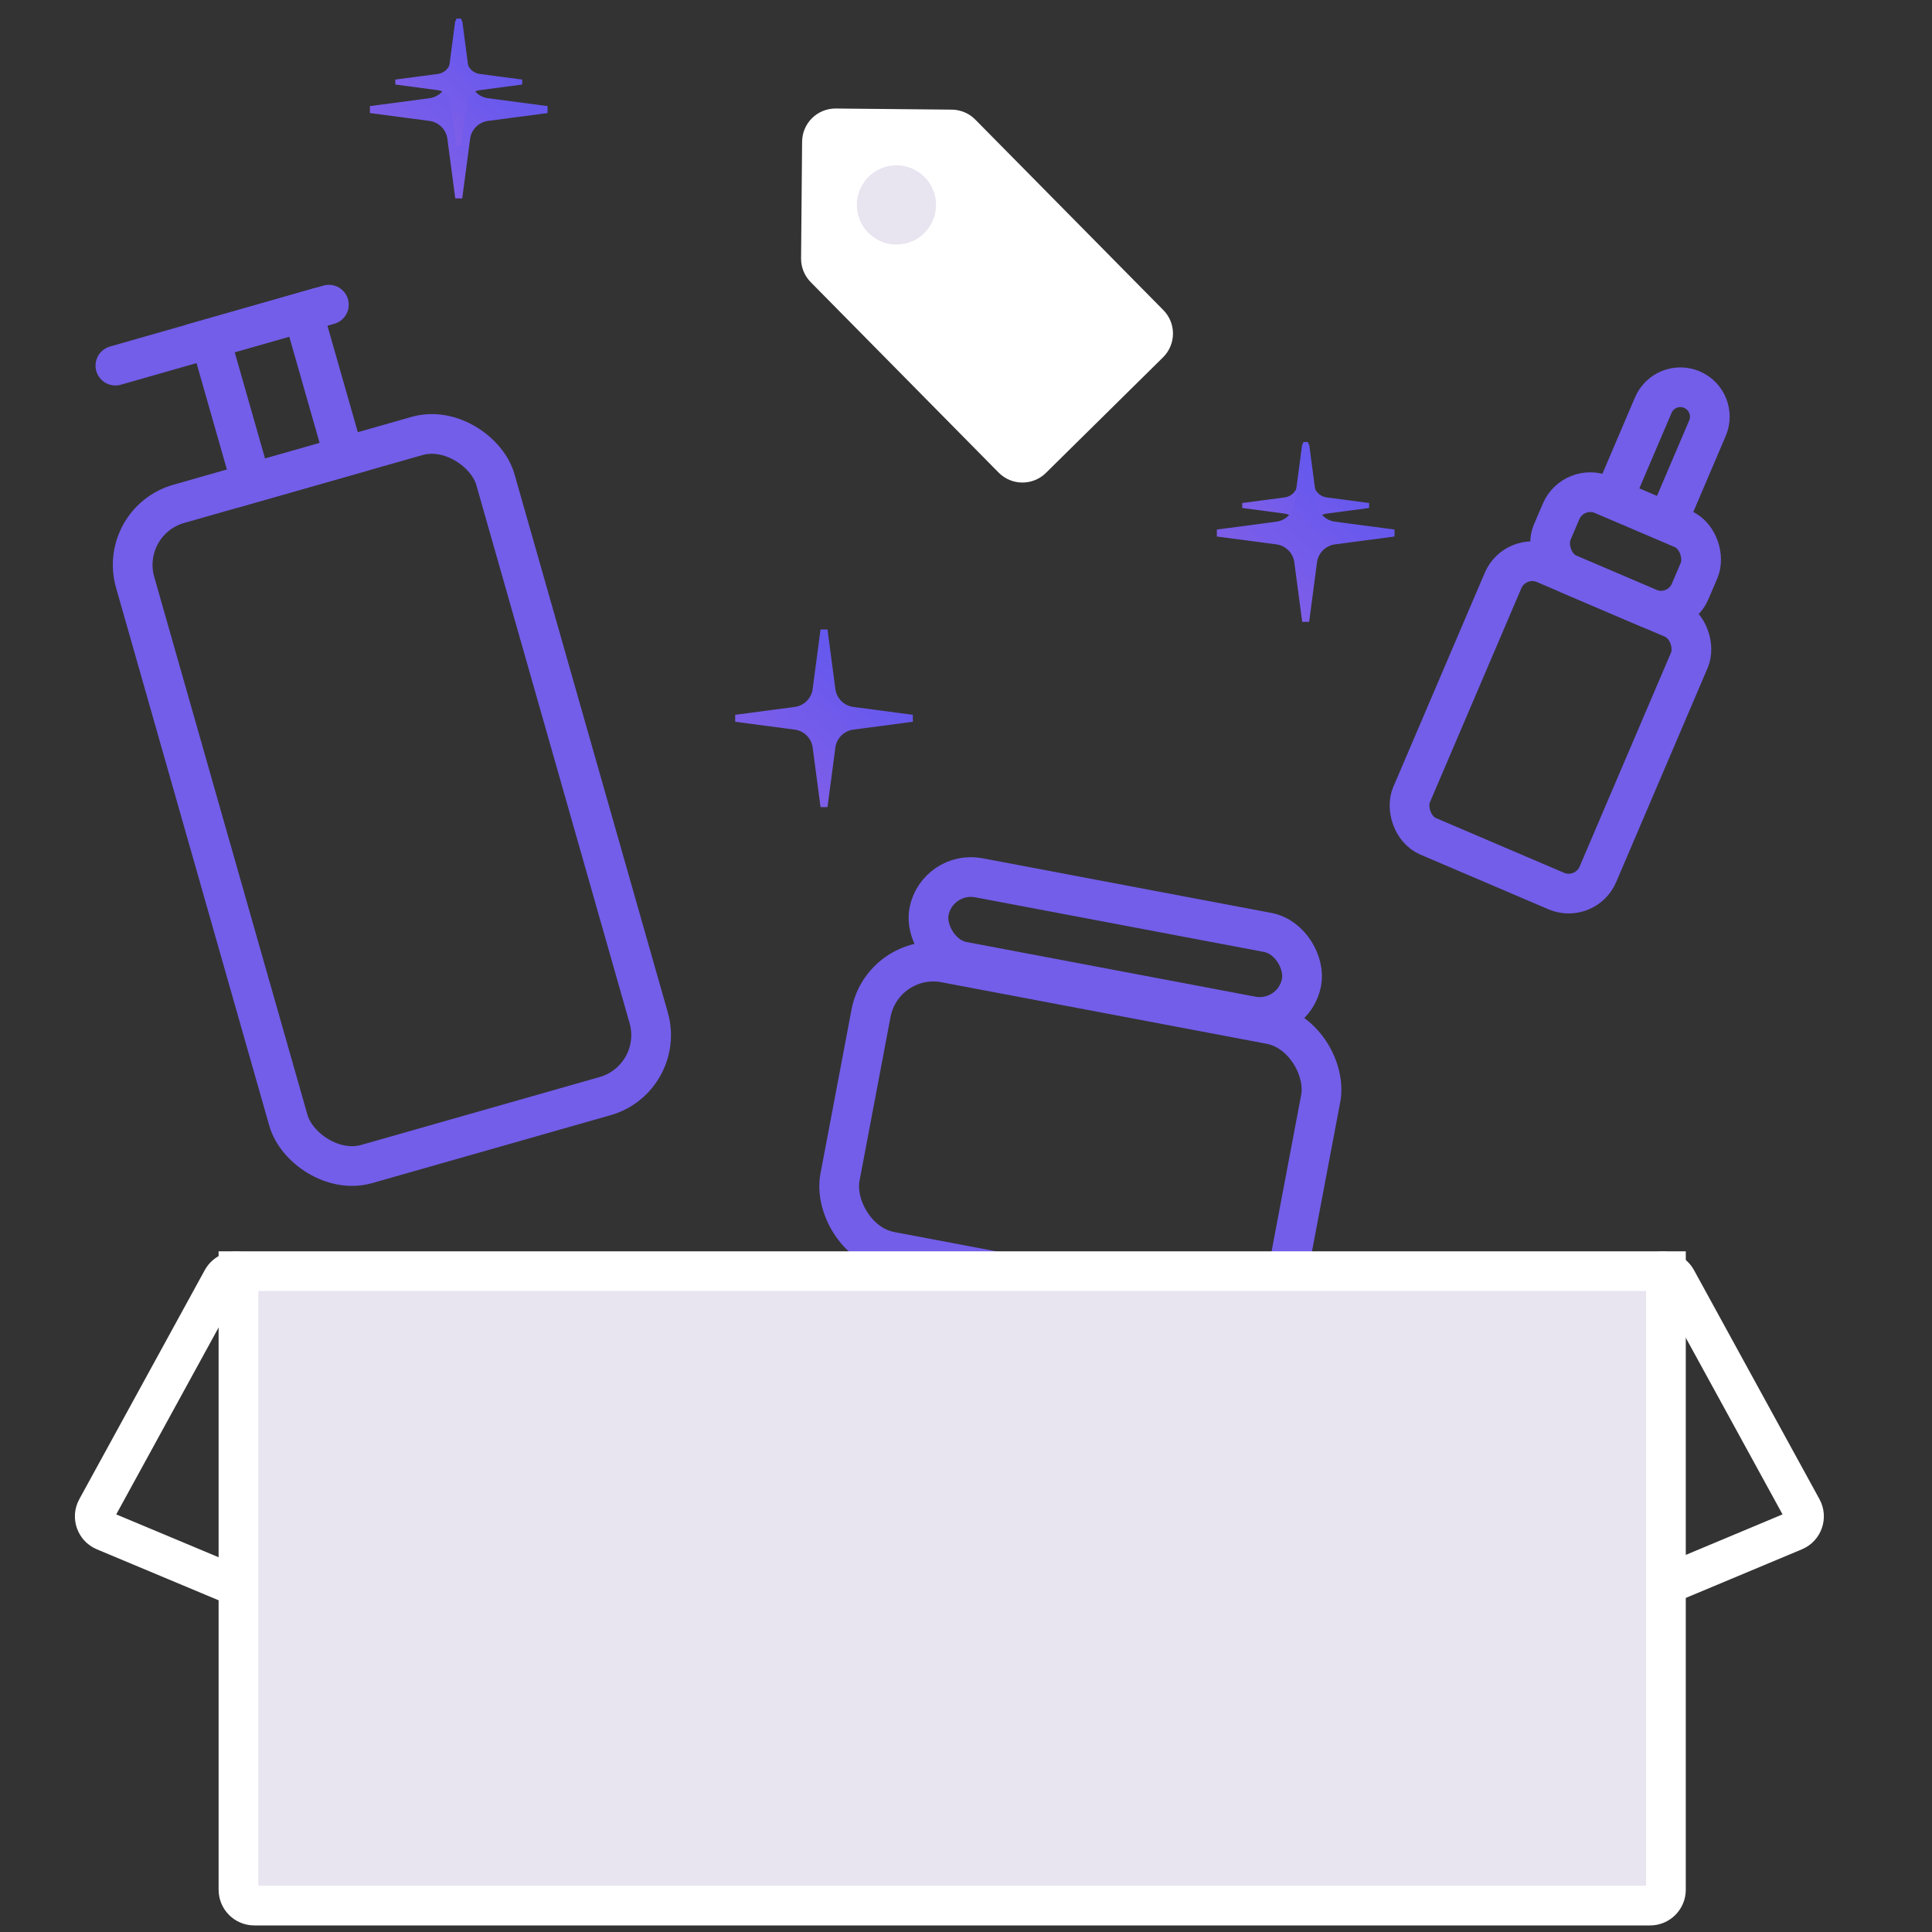
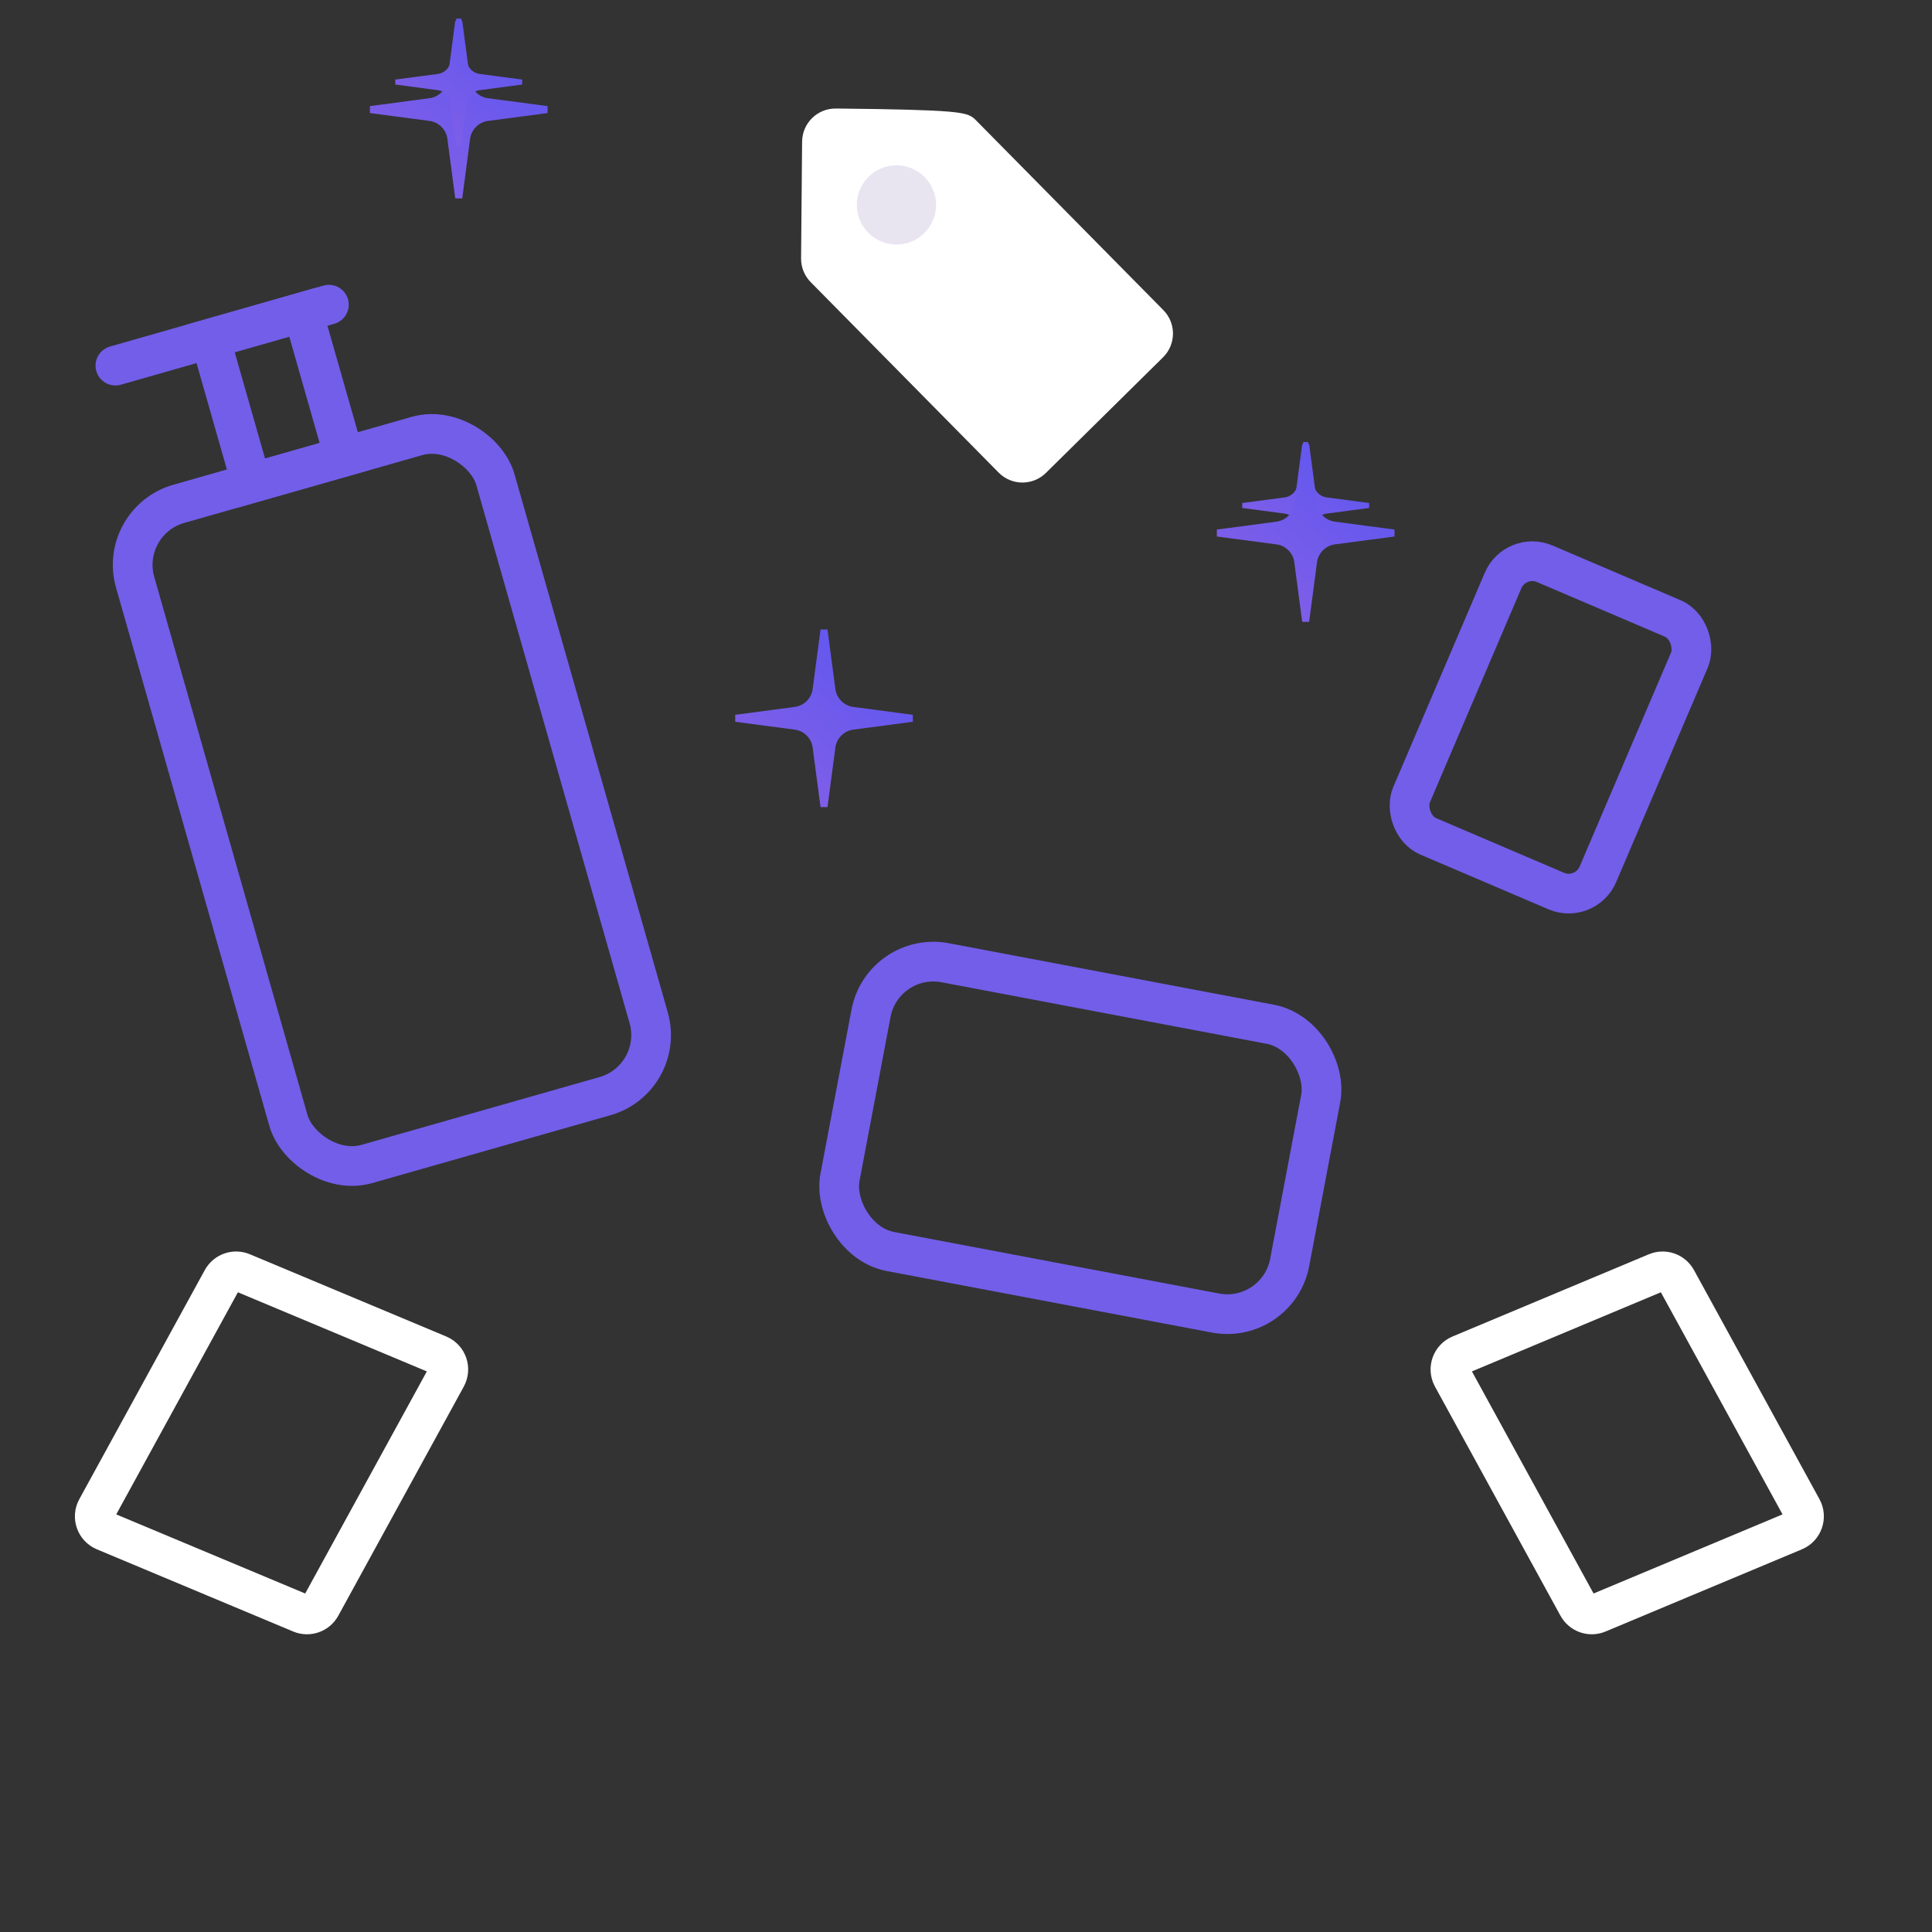
<svg xmlns="http://www.w3.org/2000/svg" width="73" height="73" viewBox="0 0 73 73" fill="none">
  <rect x="0" y="0" width="73" height="73" fill="#333333" stroke="none" />
  <path d="M3.948 57.848C3.62 57.711 3.483 57.319 3.654 57.007L8.396 48.349C8.544 48.08 8.87 47.966 9.153 48.084L16.572 51.191C16.9 51.328 17.037 51.719 16.866 52.032L12.124 60.69C11.976 60.959 11.65 61.073 11.367 60.954L3.948 57.848Z" stroke="white" stroke-width="1.5" />
  <path d="M67.796 57.848C68.124 57.711 68.261 57.319 68.091 57.007L63.348 48.349C63.2 48.08 62.874 47.966 62.591 48.084L55.172 51.191C54.844 51.328 54.707 51.719 54.878 52.032L59.62 60.69C59.768 60.959 60.094 61.073 60.377 60.954L67.796 57.848Z" stroke="white" stroke-width="1.5" />
-   <rect width="14.321" height="3.22" rx="1.61" transform="matrix(0.983 0.186 -0.186 0.983 35.401 32.867)" stroke="#725EE9" stroke-width="1.5" />
  <rect width="17.286" height="11.101" rx="2.397" transform="matrix(0.983 0.186 -0.186 0.983 33.357 35.931)" stroke="#725EE9" stroke-width="1.5" />
  <rect width="14.151" height="25.929" rx="2.397" transform="matrix(0.962 -0.274 0.274 0.962 4.449 19.694)" stroke="#725EE9" stroke-width="1.5" />
  <rect x="7.941" y="12.793" width="3.644" height="5.677" transform="rotate(-15.93 7.941 12.793)" stroke="#725EE9" stroke-width="1.5" />
  <path d="M4.36 13.815L12.427 11.512" stroke="#725EE9" stroke-width="1.5" stroke-linecap="round" />
-   <path d="M9.01 48.03H62.947V71.403C62.947 71.734 62.679 72.002 62.348 72.002H9.609C9.278 72.002 9.01 71.734 9.01 71.403V48.03Z" fill="#E8E4F0" stroke="white" stroke-width="1.5" />
-   <path d="M63.929 14.722C64.494 14.963 64.757 15.616 64.515 16.181L63.004 19.723L60.958 18.849L62.469 15.308C62.71 14.743 63.364 14.48 63.929 14.722V14.722Z" stroke="#725EE9" stroke-width="1.5" />
  <rect width="7.653" height="11.196" rx="1.199" transform="matrix(0.92 0.393 -0.393 0.92 57.264 20.831)" stroke="#725EE9" stroke-width="1.5" />
-   <rect width="5.669" height="3.26" rx="1.199" transform="matrix(0.92 0.393 -0.393 0.92 59.456 18.222)" stroke="#725EE9" stroke-width="1.5" />
  <path d="M48.566 18.791C48.801 18.75 48.984 18.566 49.025 18.332L49.241 16.703H49.428L49.644 18.332C49.685 18.566 49.868 18.75 50.103 18.791L51.732 19.006V19.194L50.103 19.41C49.868 19.451 49.685 19.634 49.644 19.869L49.428 21.497H49.241L49.025 19.869C48.984 19.634 48.801 19.451 48.566 19.41L46.938 19.194V19.006L48.566 18.791Z" fill="url(#paint0_linear_30019_6622)" />
  <path d="M30.059 26.707C30.388 26.65 30.645 26.393 30.702 26.064L31.004 23.784H31.267L31.568 26.064C31.626 26.393 31.883 26.65 32.211 26.707L34.491 27.009V27.272L32.211 27.573C31.883 27.631 31.626 27.888 31.568 28.216L31.267 30.496H31.004L30.702 28.216C30.645 27.888 30.388 27.631 30.059 27.573L27.779 27.272V27.009L30.059 26.707Z" fill="url(#paint1_linear_30019_6622)" />
  <path d="M48.258 19.707C48.587 19.65 48.844 19.393 48.901 19.064L49.203 16.784H49.466L49.767 19.064C49.825 19.393 50.082 19.65 50.41 19.707L52.691 20.009V20.272L50.41 20.573C50.082 20.631 49.825 20.888 49.767 21.216L49.466 23.496H49.203L48.901 21.216C48.844 20.888 48.587 20.631 48.258 20.573L45.978 20.272V20.009L48.258 19.707Z" fill="url(#paint2_linear_30019_6622)" />
  <path d="M16.258 3.707C16.586 3.65 16.843 3.393 16.9 3.064L17.202 0.784H17.465L17.767 3.064C17.824 3.393 18.081 3.65 18.409 3.707L20.69 4.009V4.272L18.409 4.573C18.081 4.631 17.824 4.888 17.767 5.216L17.465 7.496H17.202L16.9 5.216C16.843 4.888 16.586 4.631 16.258 4.573L13.977 4.272V4.009L16.258 3.707Z" fill="url(#paint3_linear_30019_6622)" />
  <path d="M16.565 2.791C16.8 2.75 16.983 2.566 17.024 2.332L17.24 0.703H17.427L17.643 2.332C17.684 2.566 17.867 2.75 18.102 2.791L19.731 3.006V3.194L18.102 3.41C17.867 3.451 17.684 3.634 17.643 3.869L17.427 5.497H17.24L17.024 3.869C16.983 3.634 16.8 3.451 16.565 3.41L14.937 3.194V3.006L16.565 2.791Z" fill="url(#paint4_linear_30019_6622)" />
-   <path d="M30.845 10.45C30.665 10.268 30.566 10.022 30.568 9.766L30.607 5.353C30.612 4.821 31.047 4.395 31.578 4.4L35.963 4.442C36.217 4.445 36.46 4.548 36.638 4.729L43.744 11.928C44.117 12.306 44.113 12.915 43.735 13.288L39.308 17.657C38.93 18.029 38.321 18.025 37.948 17.648L30.845 10.45Z" fill="white" stroke="white" stroke-width="0.599" />
+   <path d="M30.845 10.45C30.665 10.268 30.566 10.022 30.568 9.766L30.607 5.353C30.612 4.821 31.047 4.395 31.578 4.4C36.217 4.445 36.46 4.548 36.638 4.729L43.744 11.928C44.117 12.306 44.113 12.915 43.735 13.288L39.308 17.657C38.93 18.029 38.321 18.025 37.948 17.648L30.845 10.45Z" fill="white" stroke="white" stroke-width="0.599" />
  <circle cx="1.496" cy="1.496" r="1.496" transform="matrix(-0.252 -0.968 0.968 -0.252 32.801 9.568)" fill="#E8E4F0" />
  <defs>
    <linearGradient id="paint0_linear_30019_6622" x1="51.044" y1="16.703" x2="46.97" y2="21.525" gradientUnits="userSpaceOnUse">
      <stop offset="0.203" stop-color="#6558EE" />
      <stop offset="0.76" stop-color="#7E5EE8" />
    </linearGradient>
    <linearGradient id="paint1_linear_30019_6622" x1="33.529" y1="23.784" x2="27.825" y2="30.535" gradientUnits="userSpaceOnUse">
      <stop offset="0.203" stop-color="#6558EE" />
      <stop offset="0.76" stop-color="#7E5EE8" />
    </linearGradient>
    <linearGradient id="paint2_linear_30019_6622" x1="51.728" y1="16.784" x2="46.025" y2="23.535" gradientUnits="userSpaceOnUse">
      <stop offset="0.203" stop-color="#6558EE" />
      <stop offset="0.76" stop-color="#7E5EE8" />
    </linearGradient>
    <linearGradient id="paint3_linear_30019_6622" x1="19.727" y1="0.784" x2="14.024" y2="7.535" gradientUnits="userSpaceOnUse">
      <stop offset="0.203" stop-color="#6558EE" />
      <stop offset="0.76" stop-color="#7E5EE8" />
    </linearGradient>
    <linearGradient id="paint4_linear_30019_6622" x1="19.043" y1="0.703" x2="14.969" y2="5.525" gradientUnits="userSpaceOnUse">
      <stop offset="0.203" stop-color="#6558EE" />
      <stop offset="0.76" stop-color="#7E5EE8" />
    </linearGradient>
  </defs>
</svg>